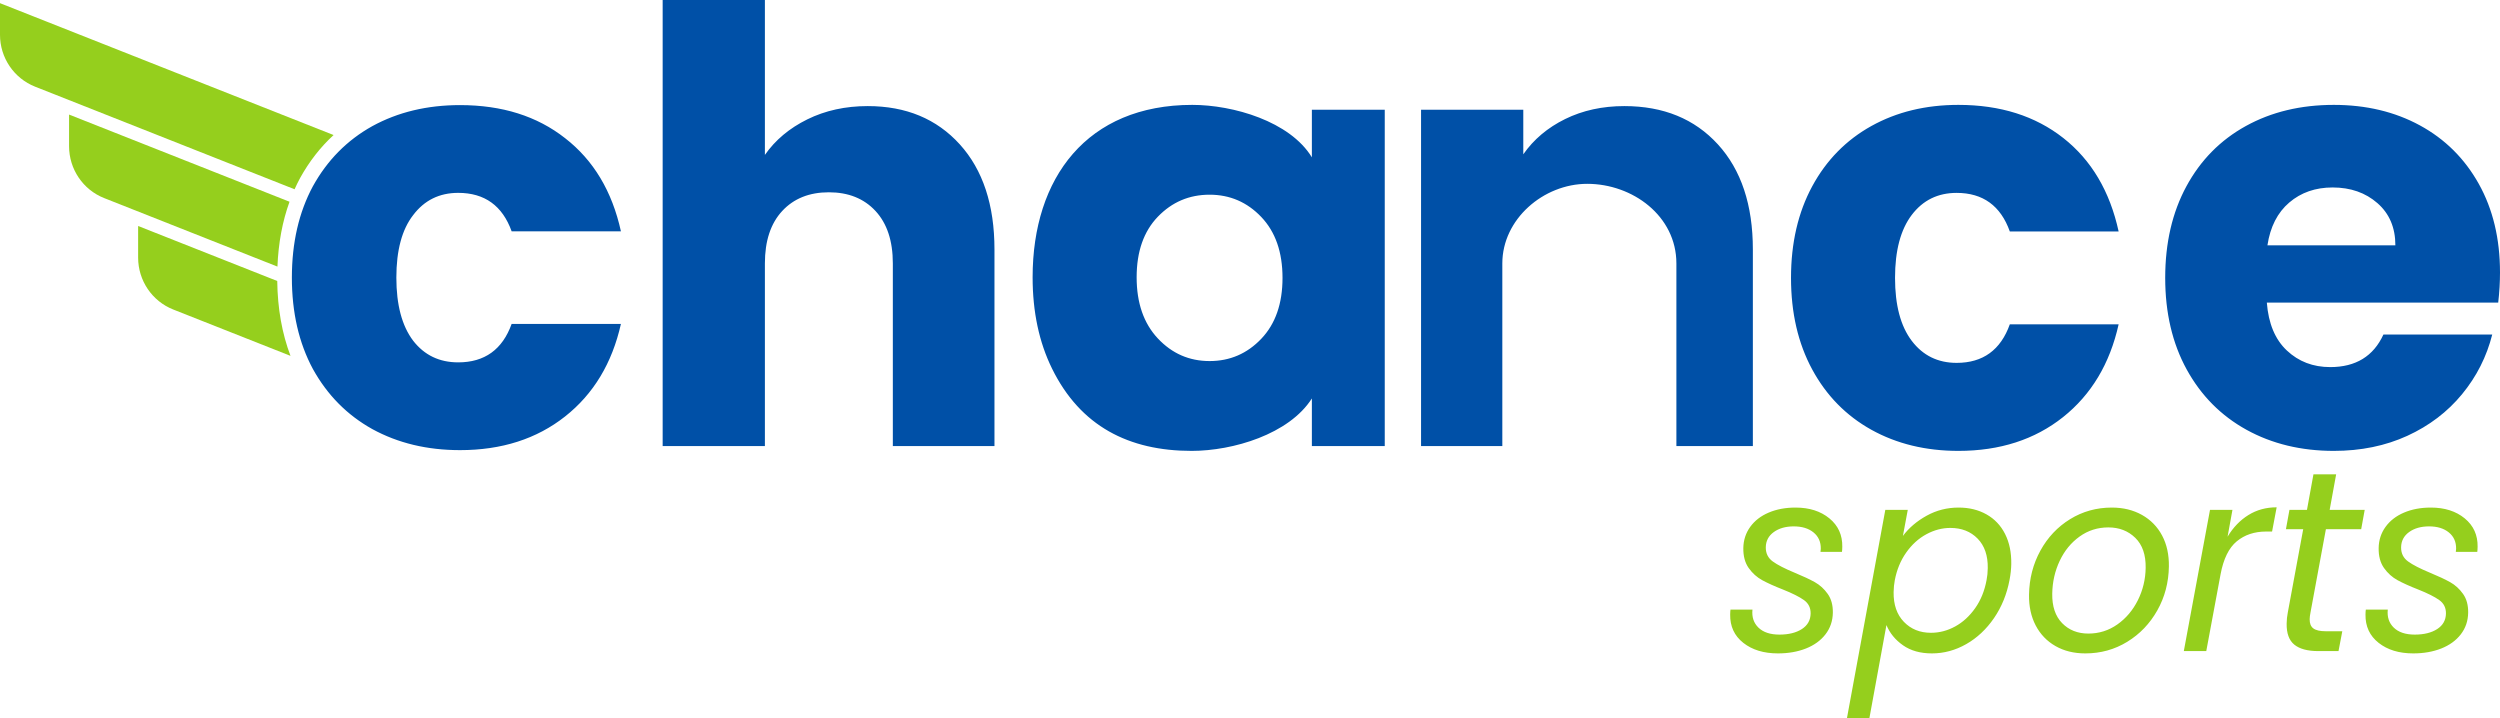
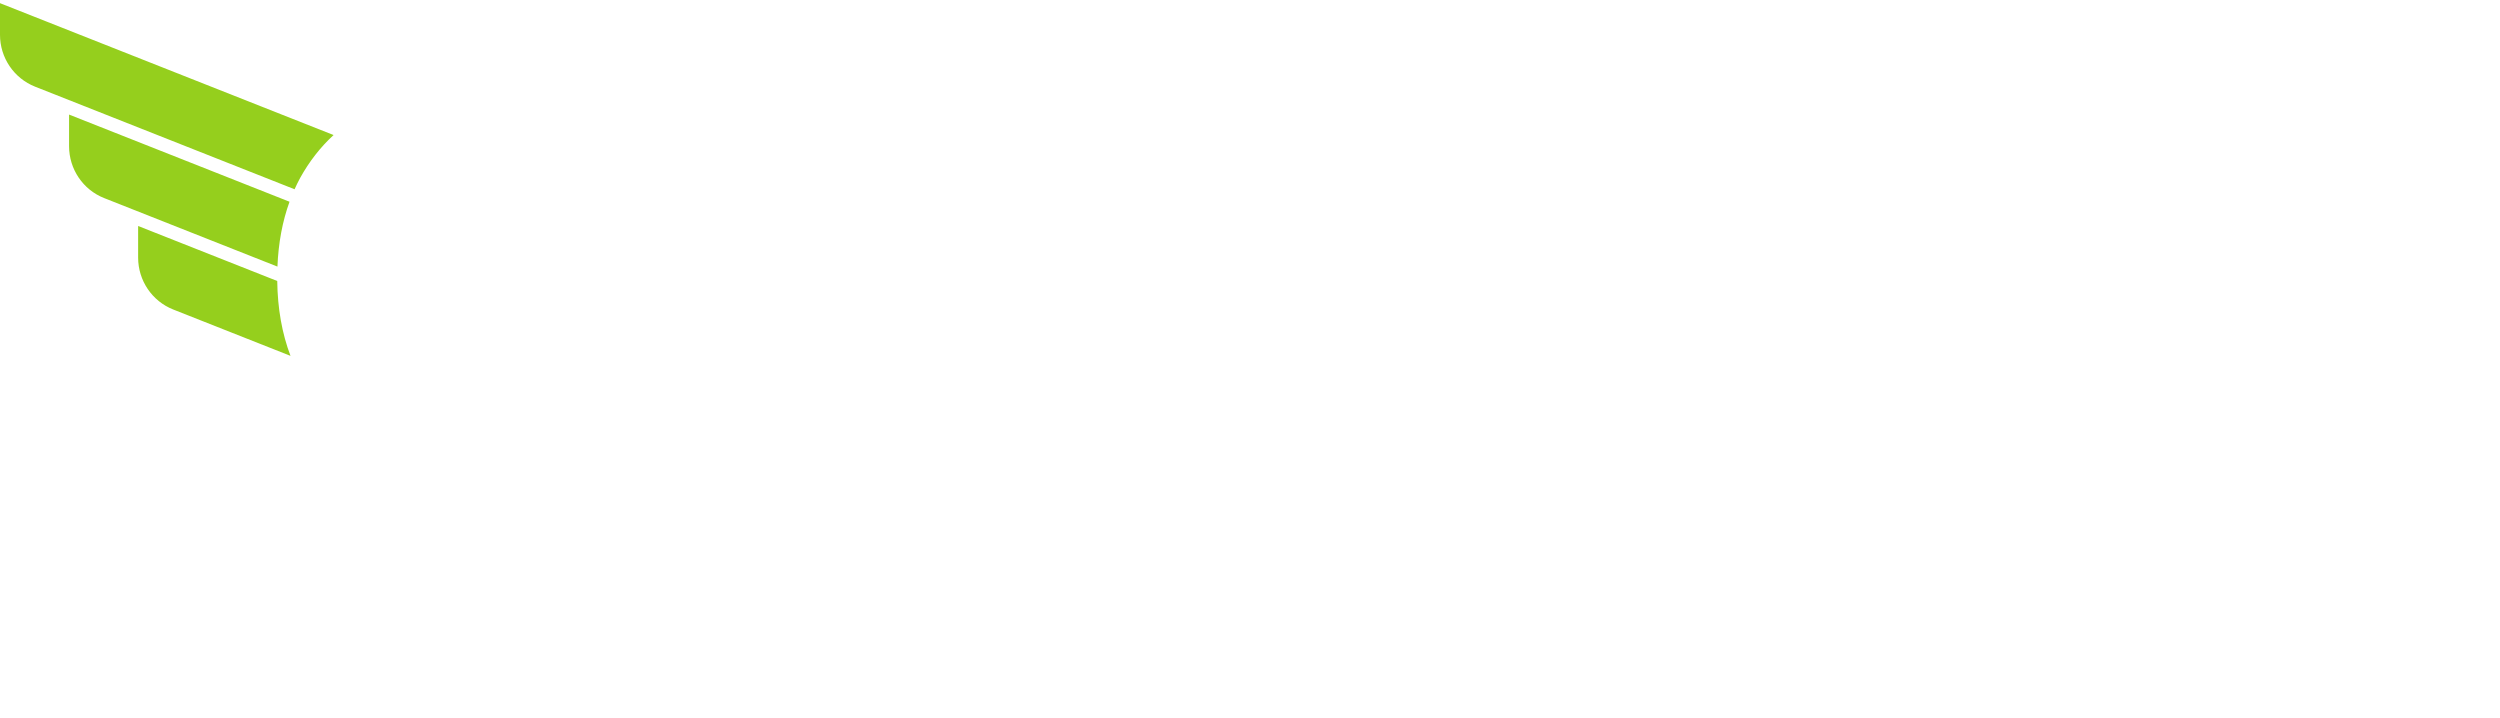
<svg xmlns="http://www.w3.org/2000/svg" width="282" height="81" viewBox="0 0 282 81" fill="none">
-   <path d="M32.923 31.315C32.923 27.382 33.713 23.947 35.294 21.009C36.919 18.071 39.154 15.81 41.998 14.228C44.889 12.646 48.185 11.855 51.888 11.855C56.629 11.855 60.58 13.098 63.741 15.584C66.947 18.071 69.047 21.574 70.04 26.094H57.713C56.674 23.201 54.664 21.755 51.684 21.755C49.562 21.755 47.869 22.591 46.605 24.263C45.34 25.89 44.709 28.241 44.709 31.315C44.709 34.389 45.34 36.762 46.605 38.435C47.869 40.062 49.562 40.875 51.684 40.875C54.664 40.875 56.674 39.429 57.713 36.536H70.04C69.047 40.966 66.947 44.447 63.741 46.978C60.535 49.509 56.584 50.775 51.888 50.775C48.185 50.775 44.889 49.984 41.998 48.402C39.154 46.82 36.919 44.559 35.294 41.622C33.713 38.683 32.923 35.247 32.923 31.315ZM97.879 11.967C102.195 11.967 105.657 13.406 108.265 16.284C110.872 19.163 112.176 23.118 112.176 28.15V50.316H100.712V29.713C100.712 27.175 100.059 25.203 98.756 23.798C97.452 22.392 95.698 21.69 93.496 21.69C91.293 21.69 89.539 22.392 88.235 23.798C86.932 25.203 86.28 27.175 86.28 29.713V50.316H74.748V0H86.28V17.474C87.449 15.797 89.045 14.46 91.068 13.463C93.091 12.466 95.361 11.967 97.879 11.967ZM116.479 31.277C116.479 20.039 122.62 11.831 134.488 11.831C139.09 11.831 145.497 13.68 147.979 17.746V12.375H156.2V50.316H147.979V44.944C145.41 48.985 139.07 50.86 134.42 50.86C127.33 50.86 121.869 48.078 118.67 41.578C117.209 38.609 116.479 35.176 116.479 31.277ZM144.668 31.345C144.668 28.444 143.87 26.155 142.274 24.478C140.678 22.801 138.733 21.962 136.44 21.962C134.148 21.962 132.203 22.789 130.607 24.444C129.011 26.098 128.213 28.376 128.213 31.277C128.213 34.178 129.011 36.479 130.607 38.179C132.203 39.878 134.148 40.728 136.44 40.728C138.733 40.728 140.678 39.89 142.274 38.212C143.87 36.536 144.668 34.246 144.668 31.345ZM183.224 11.967C187.629 11.967 191.148 13.406 193.778 16.284C196.408 19.163 197.723 23.122 197.723 28.15V50.316H189.097V29.713C189.097 24.356 184.152 20.736 179.043 20.736C174.097 20.736 169.462 24.727 169.462 29.713V50.316H160.295V12.375H171.827V17.407C172.996 15.729 174.571 14.402 176.547 13.428C178.524 12.456 180.751 11.967 183.224 11.967ZM202.026 31.345C202.026 27.402 202.826 23.954 204.42 21.01C206.014 18.066 208.243 15.795 211.096 14.211C213.949 12.626 217.222 11.831 220.908 11.831C225.629 11.831 229.576 13.079 232.744 15.57C235.912 18.062 237.993 21.577 238.982 26.11H226.708C225.674 23.209 223.673 21.758 220.706 21.758C218.593 21.758 216.907 22.585 215.648 24.24C214.39 25.894 213.76 28.263 213.76 31.345C213.76 34.428 214.39 36.796 215.648 38.45C216.907 40.105 218.593 40.932 220.706 40.932C223.673 40.932 225.674 39.482 226.708 36.581H238.982C237.993 41.023 235.9 44.515 232.71 47.052C229.52 49.588 225.584 50.86 220.908 50.86C217.222 50.86 213.949 50.064 211.096 48.48C208.243 46.895 206.016 44.626 204.42 41.68C202.824 38.734 202.026 35.289 202.026 31.345ZM282 30.733C282 31.821 281.933 32.954 281.798 34.133H255.699C255.879 36.49 256.632 38.292 257.958 39.538C259.285 40.785 260.915 41.408 262.848 41.408C265.725 41.408 267.726 40.185 268.85 37.736H281.124C280.494 40.23 279.359 42.474 277.718 44.468C276.077 46.462 274.02 48.026 271.547 49.16C269.074 50.293 266.309 50.86 263.252 50.86C259.566 50.86 256.283 50.066 253.406 48.48C250.529 46.893 248.281 44.627 246.662 41.68C245.044 38.734 244.235 35.289 244.235 31.345C244.235 27.402 245.033 23.956 246.629 21.01C248.225 18.064 250.461 15.797 253.339 14.211C256.216 12.624 259.521 11.831 263.252 11.831C266.894 11.831 270.131 12.602 272.964 14.143C275.796 15.684 278.01 17.882 279.606 20.738C281.202 23.594 282 26.926 282 30.733ZM270.198 27.674C270.198 25.679 269.524 24.092 268.175 22.914C266.826 21.735 265.141 21.146 263.117 21.146C261.184 21.146 259.555 21.713 258.228 22.846C256.902 23.979 256.081 25.588 255.766 27.674H270.198Z" fill="#0050A7" />
-   <path d="M200.549 73.704C198.954 73.704 197.652 73.308 196.644 72.513C195.636 71.718 195.143 70.653 195.164 69.316C195.168 69.064 195.181 68.88 195.201 68.763H197.678C197.591 69.597 197.816 70.275 198.355 70.798C198.894 71.321 199.683 71.583 200.722 71.583C201.761 71.583 202.604 71.374 203.251 70.958C203.898 70.541 204.227 69.955 204.239 69.2C204.249 68.56 203.997 68.056 203.484 67.688C202.97 67.32 202.179 66.923 201.109 66.496C200.169 66.128 199.395 65.78 198.788 65.45C198.181 65.121 197.669 64.661 197.251 64.07C196.834 63.478 196.633 62.728 196.647 61.817C196.662 60.926 196.92 60.131 197.423 59.434C197.926 58.736 198.621 58.198 199.508 57.821C200.395 57.443 201.405 57.254 202.537 57.254C204.095 57.254 205.369 57.661 206.358 58.474C207.347 59.288 207.831 60.354 207.81 61.672C207.806 61.924 207.794 62.117 207.773 62.253H205.351L205.385 61.904C205.397 61.129 205.124 60.514 204.566 60.059C204.007 59.603 203.264 59.376 202.336 59.376C201.427 59.376 200.677 59.589 200.085 60.015C199.494 60.441 199.193 61.013 199.181 61.73C199.171 62.408 199.431 62.941 199.963 63.329C200.495 63.716 201.323 64.142 202.447 64.607C203.387 64.995 204.143 65.349 204.713 65.668C205.283 65.988 205.768 66.429 206.166 66.991C206.566 67.552 206.759 68.26 206.745 69.112C206.73 70.042 206.453 70.856 205.913 71.554C205.373 72.251 204.637 72.784 203.703 73.153C202.769 73.521 201.718 73.704 200.549 73.704ZM214.648 60.451C215.33 59.54 216.224 58.78 217.328 58.17C218.433 57.559 219.634 57.254 220.933 57.254C222.12 57.254 223.169 57.511 224.079 58.024C224.989 58.537 225.688 59.274 226.173 60.233C226.659 61.192 226.891 62.321 226.871 63.619C226.862 64.181 226.797 64.782 226.675 65.421C226.371 67.029 225.787 68.463 224.923 69.723C224.058 70.982 223.013 71.961 221.786 72.659C220.56 73.356 219.27 73.704 217.916 73.704C216.617 73.704 215.531 73.4 214.66 72.789C213.788 72.179 213.165 71.418 212.79 70.507L210.869 81H208.337L212.663 57.515H215.196L214.648 60.451ZM224.087 65.421C224.168 65.014 224.212 64.569 224.219 64.084C224.242 62.669 223.861 61.56 223.076 60.756C222.291 59.952 221.267 59.55 220.005 59.55C219.078 59.55 218.174 59.787 217.295 60.262C216.415 60.737 215.657 61.425 215.022 62.326C214.386 63.227 213.956 64.268 213.733 65.45C213.653 65.857 213.608 66.303 213.6 66.787C213.578 68.201 213.964 69.321 214.758 70.144C215.552 70.968 216.57 71.379 217.813 71.379C218.759 71.379 219.668 71.142 220.538 70.667C221.408 70.193 222.161 69.504 222.797 68.603C223.433 67.703 223.863 66.642 224.087 65.421ZM235.226 73.704C233.946 73.704 232.823 73.429 231.858 72.876C230.892 72.324 230.149 71.549 229.626 70.551C229.104 69.553 228.854 68.396 228.875 67.078C228.904 65.276 229.328 63.624 230.151 62.122C230.972 60.621 232.091 59.434 233.505 58.562C234.92 57.69 236.49 57.254 238.215 57.254C239.496 57.254 240.628 57.53 241.612 58.082C242.595 58.635 243.353 59.41 243.885 60.407C244.416 61.405 244.671 62.573 244.65 63.91C244.621 65.712 244.186 67.359 243.346 68.851C242.506 70.343 241.374 71.525 239.95 72.397C238.527 73.268 236.952 73.704 235.226 73.704ZM235.568 71.467C236.774 71.467 237.865 71.123 238.841 70.435C239.816 69.747 240.587 68.836 241.152 67.703C241.718 66.569 242.011 65.353 242.031 64.055C242.055 62.582 241.664 61.454 240.861 60.669C240.057 59.884 239.043 59.492 237.818 59.492C236.612 59.492 235.53 59.836 234.574 60.524C233.616 61.212 232.869 62.127 232.331 63.27C231.793 64.414 231.514 65.644 231.493 66.962C231.47 68.396 231.842 69.504 232.608 70.29C233.375 71.074 234.362 71.467 235.568 71.467ZM251.271 60.538C251.9 59.492 252.683 58.678 253.62 58.097C254.557 57.515 255.62 57.225 256.807 57.225L256.29 59.957H255.622C254.305 59.957 253.2 60.325 252.307 61.061C251.414 61.798 250.805 63.038 250.48 64.782L248.867 73.443H246.334L249.288 57.515H251.82L251.271 60.538ZM260.625 69.083C260.565 69.374 260.534 69.626 260.53 69.839C260.522 70.323 260.66 70.672 260.945 70.885C261.229 71.098 261.696 71.205 262.345 71.205H264.21L263.784 73.443H261.502C260.296 73.443 259.396 73.201 258.8 72.716C258.205 72.232 257.916 71.438 257.934 70.333C257.94 69.907 257.984 69.49 258.065 69.083L259.801 59.695H257.853L258.249 57.515H260.226L260.957 53.504H263.518L262.786 57.515H266.738L266.342 59.695H262.361L260.625 69.083ZM272.213 73.704C270.617 73.704 269.316 73.308 268.308 72.513C267.3 71.718 266.807 70.653 266.828 69.316C266.833 69.064 266.844 68.88 266.865 68.763H269.342C269.255 69.597 269.48 70.275 270.019 70.798C270.558 71.321 271.347 71.583 272.386 71.583C273.425 71.583 274.268 71.374 274.915 70.958C275.562 70.541 275.891 69.955 275.903 69.2C275.913 68.56 275.661 68.056 275.148 67.688C274.634 67.32 273.843 66.923 272.773 66.496C271.833 66.128 271.059 65.78 270.452 65.45C269.845 65.121 269.333 64.661 268.915 64.07C268.498 63.478 268.297 62.728 268.312 61.817C268.326 60.926 268.584 60.131 269.087 59.434C269.589 58.736 270.285 58.198 271.172 57.821C272.059 57.443 273.069 57.254 274.201 57.254C275.759 57.254 277.033 57.661 278.022 58.474C279.011 59.288 279.495 60.354 279.474 61.672C279.47 61.924 279.457 62.117 279.437 62.253H277.015L277.049 61.904C277.061 61.129 276.788 60.514 276.229 60.059C275.671 59.603 274.928 59.376 274 59.376C273.091 59.376 272.341 59.589 271.749 60.015C271.158 60.441 270.857 61.013 270.845 61.73C270.834 62.408 271.095 62.941 271.627 63.329C272.159 63.716 272.987 64.142 274.111 64.607C275.051 64.995 275.807 65.349 276.377 65.668C276.947 65.988 277.431 66.429 277.83 66.991C278.23 67.552 278.422 68.26 278.409 69.112C278.394 70.042 278.117 70.856 277.577 71.554C277.037 72.251 276.3 72.784 275.367 73.153C274.433 73.521 273.382 73.704 272.213 73.704Z" fill="#95CF1D" />
  <path d="M32.768 40.142L19.54 34.912C17.153 33.968 15.582 31.647 15.581 29.062V25.492L31.273 31.697C31.312 34.8 31.81 37.615 32.768 40.142ZM33.227 21.349L3.958 9.776C1.571 8.832 0 6.511 0 3.926V0.357L37.627 15.233C36.143 16.597 34.885 18.212 33.852 20.078C33.63 20.492 33.421 20.916 33.227 21.349ZM31.295 30.072L11.749 22.344C9.362 21.401 7.791 19.079 7.791 16.494V12.924L32.658 22.756C31.855 24.976 31.401 27.415 31.295 30.072Z" fill="#95CF1D" />
</svg>